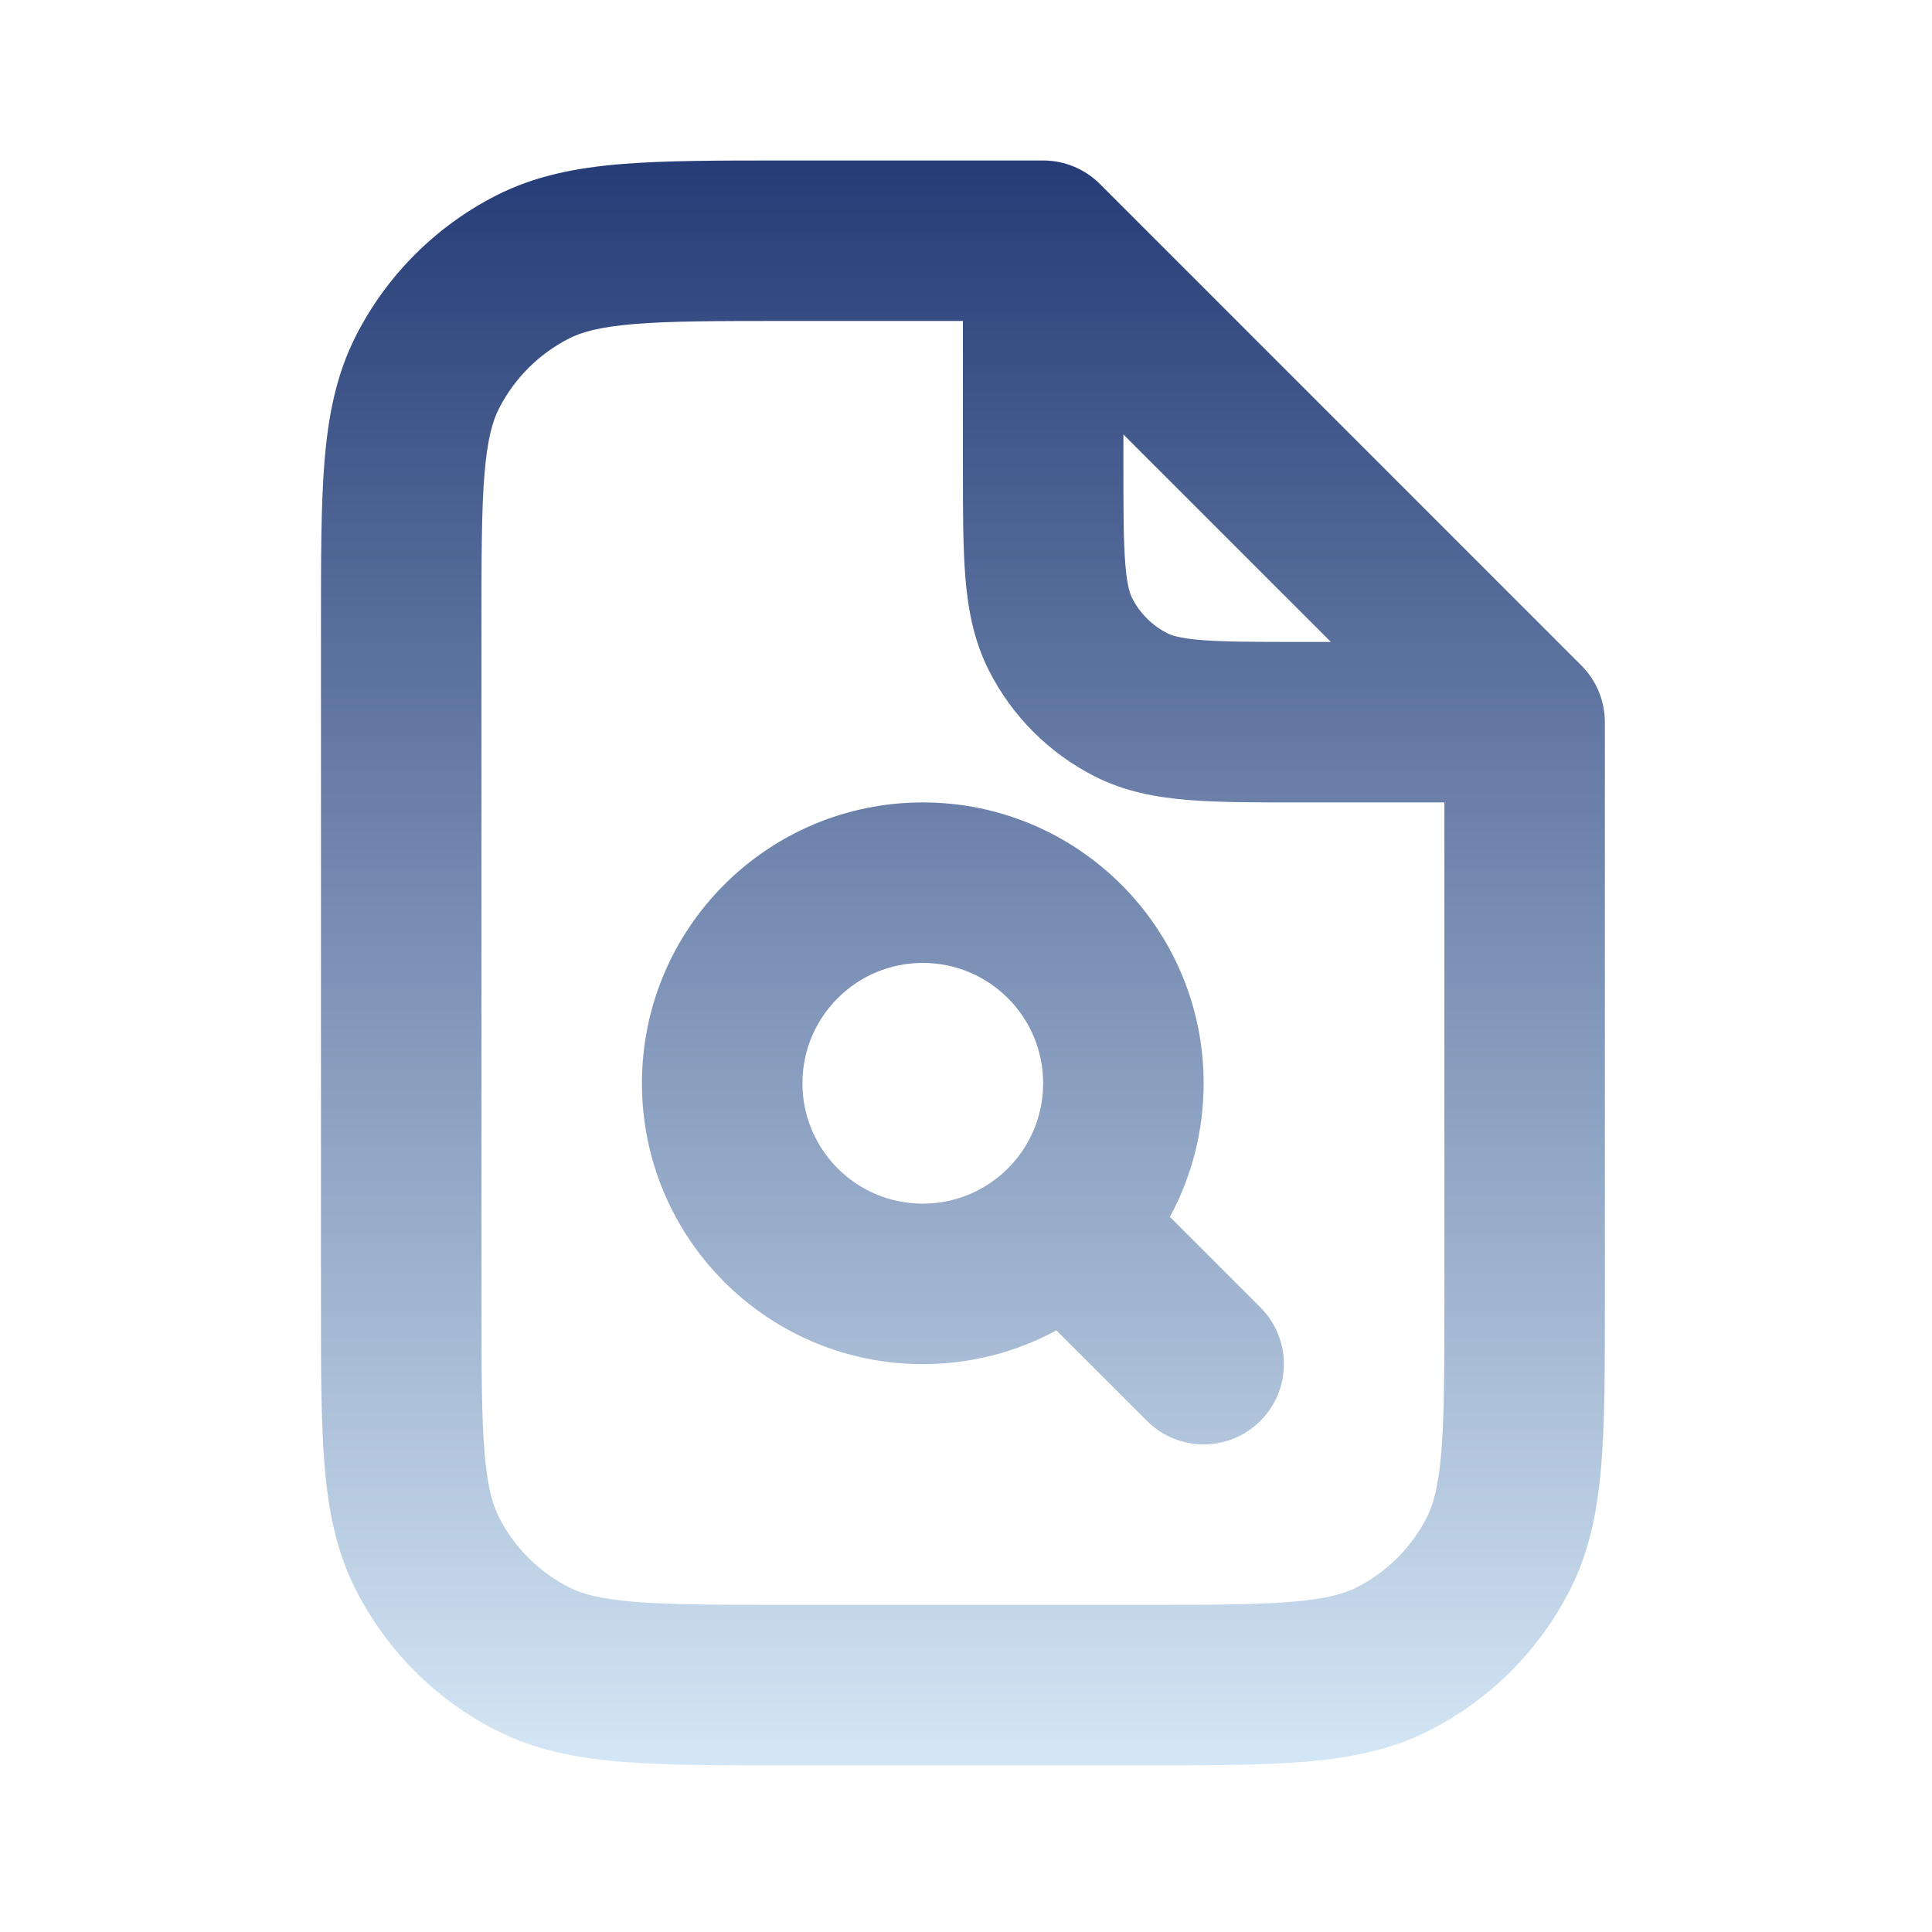
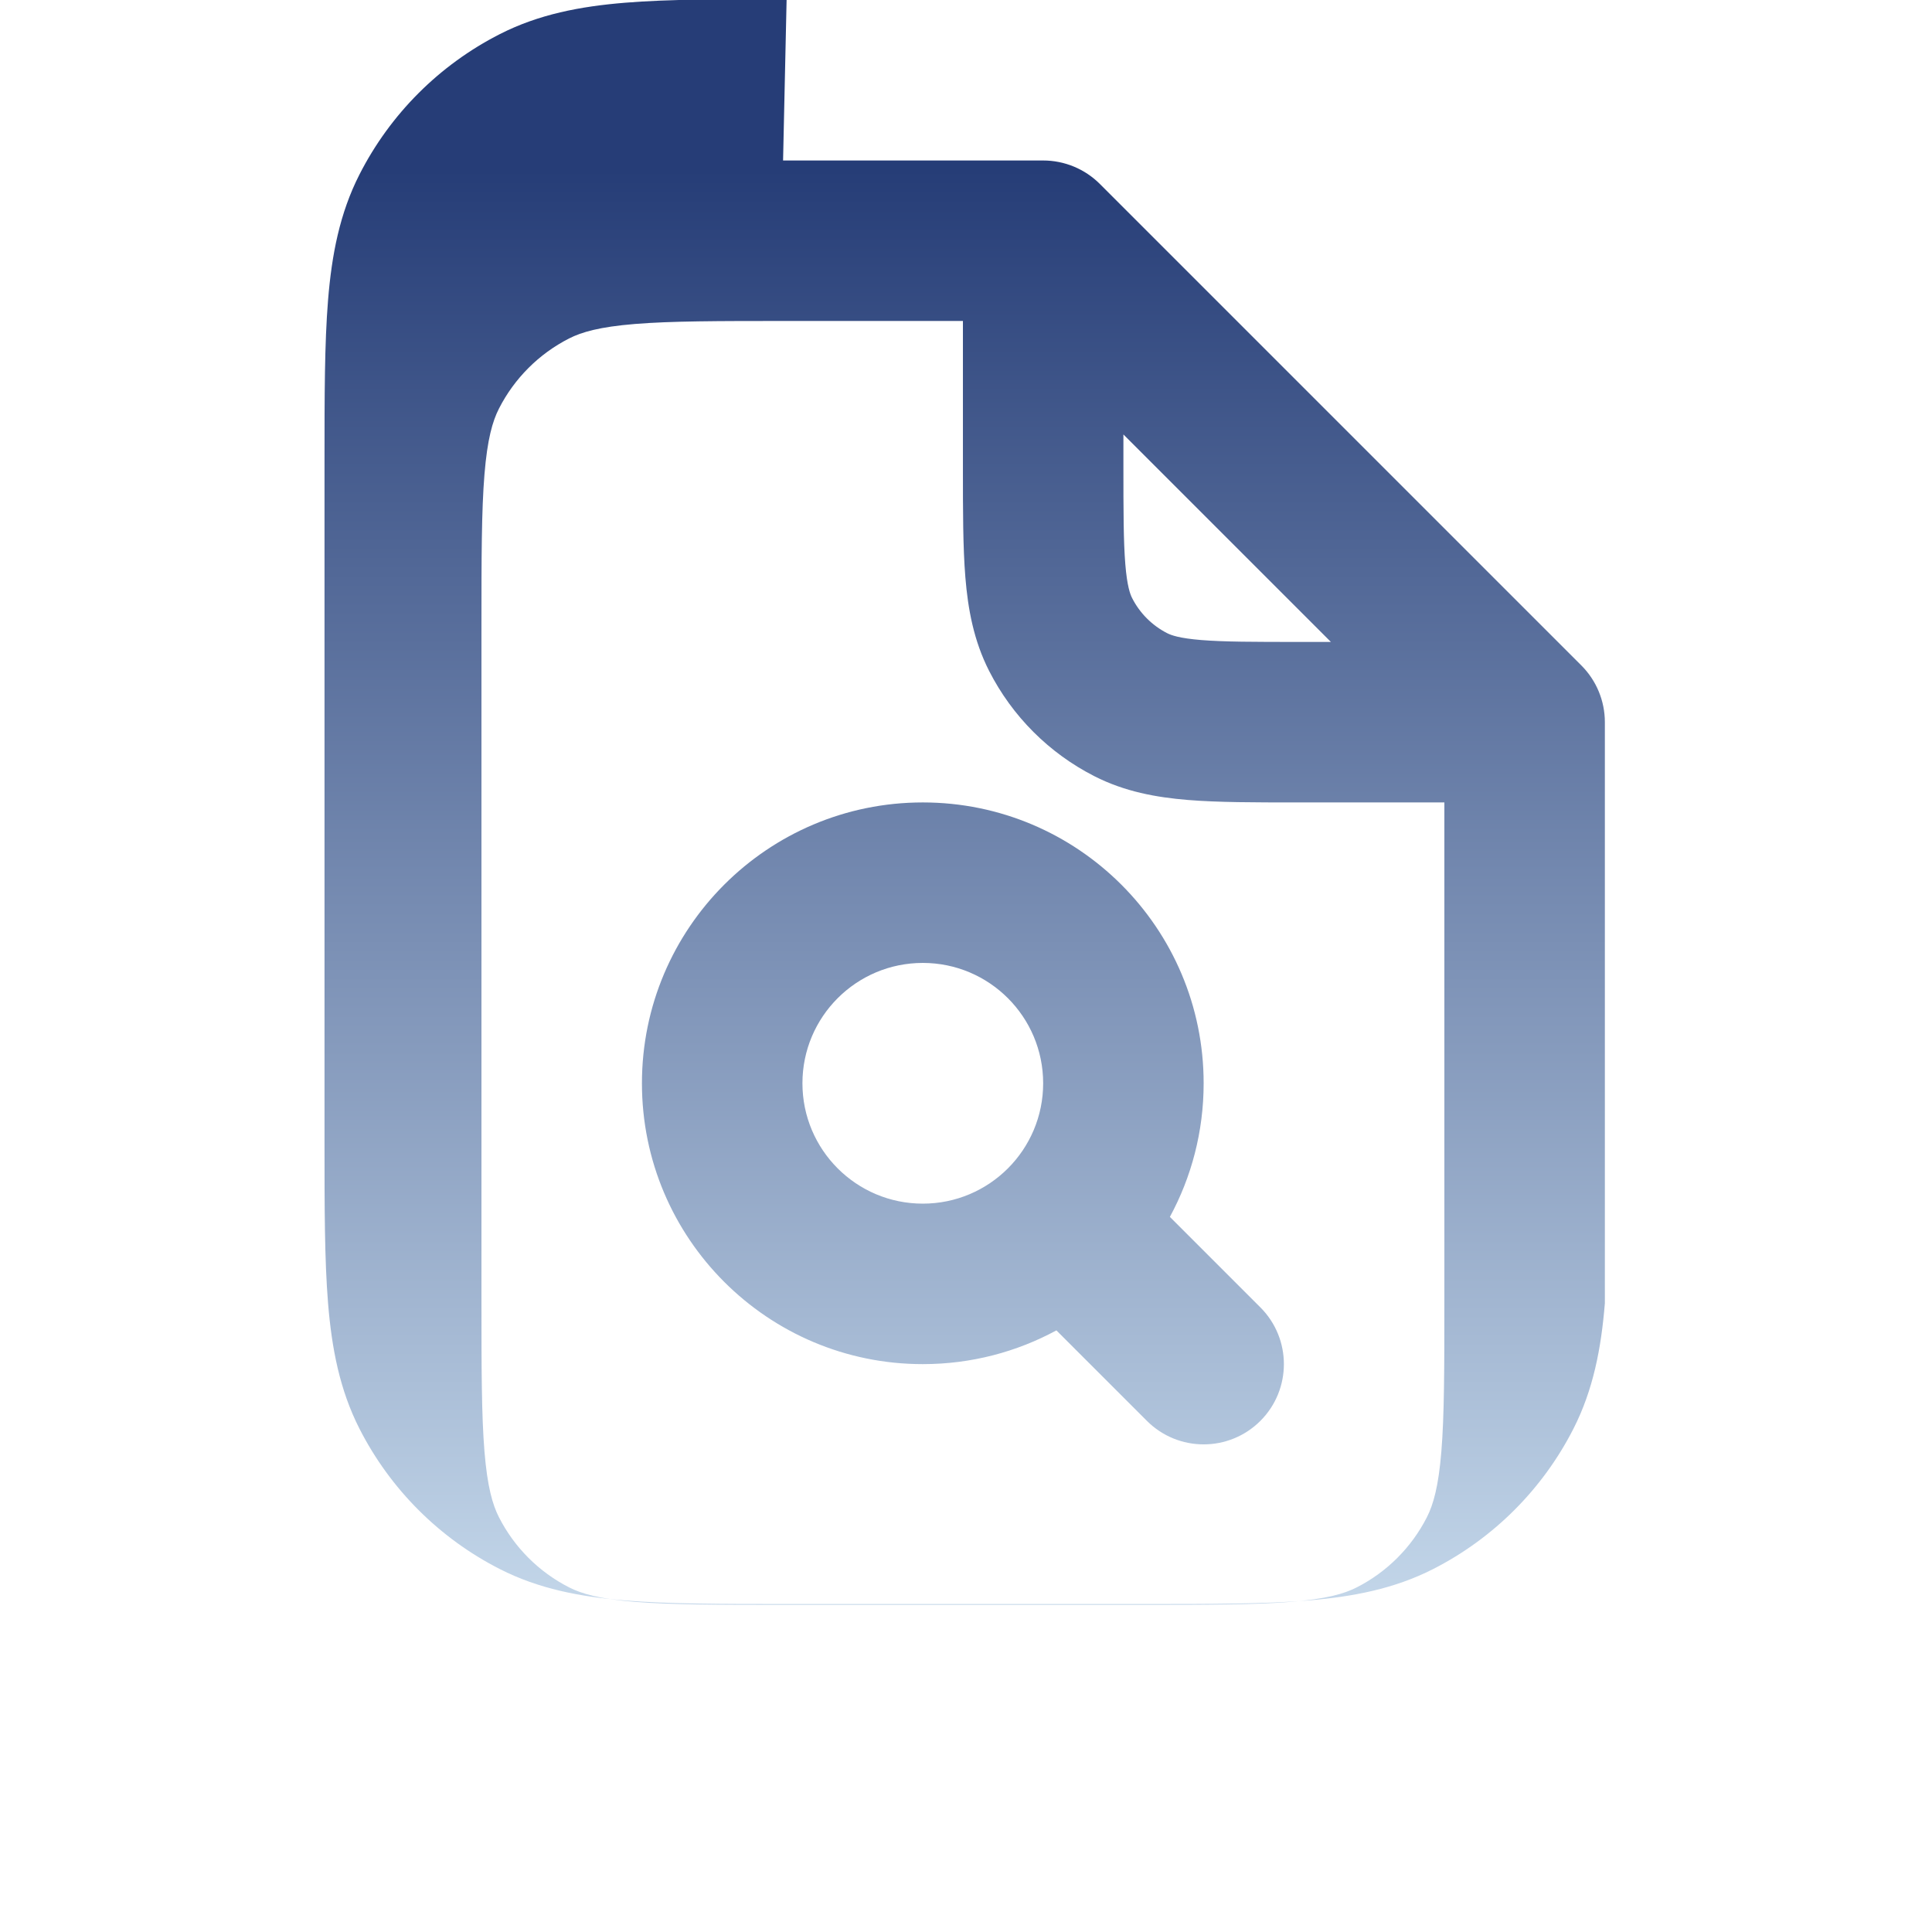
<svg xmlns="http://www.w3.org/2000/svg" width="100%" height="100%" viewBox="0 0 209 209" version="1.1" xml:space="preserve" style="fill-rule:evenodd;clip-rule:evenodd;stroke-linejoin:round;stroke-miterlimit:2;">
-   <path d="M84.711,17.361l28.136,0c2.302,0 4.511,0.915 6.138,2.543l52.084,52.083c1.627,1.628 2.542,3.836 2.542,6.138l0,62.859c0,6.987 0,12.754 -0.384,17.452c-0.398,4.879 -1.254,9.364 -3.401,13.578c-3.329,6.533 -8.64,11.845 -15.173,15.174c-4.214,2.146 -8.699,3.002 -13.578,3.401c-4.698,0.383 -10.465,0.383 -17.453,0.383l-38.911,0c-6.988,0 -12.755,0 -17.453,-0.383c-4.879,-0.399 -9.364,-1.255 -13.577,-3.401c-6.534,-3.329 -11.845,-8.641 -15.174,-15.174c-2.147,-4.214 -3.002,-8.699 -3.401,-13.578c-0.384,-4.698 -0.384,-10.465 -0.384,-17.452l0,-73.634c0,-6.988 0,-12.755 0.384,-17.453c0.399,-4.879 1.254,-9.364 3.401,-13.577c3.329,-6.534 8.64,-11.845 15.174,-15.174c4.213,-2.147 8.698,-3.003 13.577,-3.401c4.698,-0.384 10.465,-0.384 17.453,-0.384Zm-16.039,17.687c-3.806,0.311 -5.752,0.875 -7.109,1.566c-3.267,1.665 -5.923,4.321 -7.587,7.588c-0.692,1.357 -1.256,3.303 -1.567,7.109c-0.319,3.907 -0.326,8.962 -0.326,16.397l0,72.917c0,7.436 0.007,12.49 0.326,16.398c0.311,3.805 0.875,5.751 1.567,7.109c1.664,3.266 4.32,5.923 7.587,7.587c1.357,0.692 3.303,1.255 7.109,1.566c3.907,0.319 8.962,0.326 16.397,0.326l38.195,0c7.436,0 12.49,-0.007 16.397,-0.326c3.806,-0.311 5.752,-0.874 7.11,-1.566c3.266,-1.664 5.923,-4.321 7.587,-7.587c0.691,-1.358 1.255,-3.304 1.566,-7.109c0.319,-3.908 0.326,-8.962 0.326,-16.398l-0,-53.819l-15.959,-0c-4.577,-0 -8.525,-0 -11.775,-0.266c-3.433,-0.28 -6.846,-0.899 -10.131,-2.573c-4.9,-2.497 -8.883,-6.48 -11.38,-11.38c-1.673,-3.285 -2.292,-6.698 -2.573,-10.13c-0.265,-3.252 -0.265,-7.199 -0.265,-11.775l-0,-15.96l-19.098,0c-7.435,0 -12.49,0.007 -16.397,0.326Zm52.856,11.95l22.446,22.446l-3.349,0c-5.005,0 -8.236,-0.006 -10.696,-0.207c-2.358,-0.193 -3.232,-0.52 -3.662,-0.739c-1.633,-0.832 -2.961,-2.16 -3.793,-3.793c-0.219,-0.429 -0.546,-1.304 -0.739,-3.662c-0.2,-2.459 -0.207,-5.691 -0.207,-10.696l-0,-3.349Zm-21.702,57.169c-7.191,-0 -13.02,5.83 -13.02,13.021c-0,7.19 5.829,13.02 13.02,13.02c7.191,0 13.021,-5.83 13.021,-13.02c0,-7.191 -5.83,-13.021 -13.021,-13.021Zm-30.382,13.021c0,-16.78 13.603,-30.382 30.382,-30.382c16.78,-0 30.382,13.602 30.382,30.382c0,5.232 -1.323,10.155 -3.652,14.453l9.79,9.79c3.39,3.39 3.39,8.887 0,12.276c-3.389,3.39 -8.886,3.39 -12.276,0l-9.79,-9.789c-4.298,2.329 -9.221,3.651 -14.454,3.651c-16.779,0 -30.382,-13.602 -30.382,-30.381Z" style="fill:url(#_Linear1);" />
+   <path d="M84.711,17.361l28.136,0c2.302,0 4.511,0.915 6.138,2.543l52.084,52.083c1.627,1.628 2.542,3.836 2.542,6.138l0,62.859c-0.398,4.879 -1.254,9.364 -3.401,13.578c-3.329,6.533 -8.64,11.845 -15.173,15.174c-4.214,2.146 -8.699,3.002 -13.578,3.401c-4.698,0.383 -10.465,0.383 -17.453,0.383l-38.911,0c-6.988,0 -12.755,0 -17.453,-0.383c-4.879,-0.399 -9.364,-1.255 -13.577,-3.401c-6.534,-3.329 -11.845,-8.641 -15.174,-15.174c-2.147,-4.214 -3.002,-8.699 -3.401,-13.578c-0.384,-4.698 -0.384,-10.465 -0.384,-17.452l0,-73.634c0,-6.988 0,-12.755 0.384,-17.453c0.399,-4.879 1.254,-9.364 3.401,-13.577c3.329,-6.534 8.64,-11.845 15.174,-15.174c4.213,-2.147 8.698,-3.003 13.577,-3.401c4.698,-0.384 10.465,-0.384 17.453,-0.384Zm-16.039,17.687c-3.806,0.311 -5.752,0.875 -7.109,1.566c-3.267,1.665 -5.923,4.321 -7.587,7.588c-0.692,1.357 -1.256,3.303 -1.567,7.109c-0.319,3.907 -0.326,8.962 -0.326,16.397l0,72.917c0,7.436 0.007,12.49 0.326,16.398c0.311,3.805 0.875,5.751 1.567,7.109c1.664,3.266 4.32,5.923 7.587,7.587c1.357,0.692 3.303,1.255 7.109,1.566c3.907,0.319 8.962,0.326 16.397,0.326l38.195,0c7.436,0 12.49,-0.007 16.397,-0.326c3.806,-0.311 5.752,-0.874 7.11,-1.566c3.266,-1.664 5.923,-4.321 7.587,-7.587c0.691,-1.358 1.255,-3.304 1.566,-7.109c0.319,-3.908 0.326,-8.962 0.326,-16.398l-0,-53.819l-15.959,-0c-4.577,-0 -8.525,-0 -11.775,-0.266c-3.433,-0.28 -6.846,-0.899 -10.131,-2.573c-4.9,-2.497 -8.883,-6.48 -11.38,-11.38c-1.673,-3.285 -2.292,-6.698 -2.573,-10.13c-0.265,-3.252 -0.265,-7.199 -0.265,-11.775l-0,-15.96l-19.098,0c-7.435,0 -12.49,0.007 -16.397,0.326Zm52.856,11.95l22.446,22.446l-3.349,0c-5.005,0 -8.236,-0.006 -10.696,-0.207c-2.358,-0.193 -3.232,-0.52 -3.662,-0.739c-1.633,-0.832 -2.961,-2.16 -3.793,-3.793c-0.219,-0.429 -0.546,-1.304 -0.739,-3.662c-0.2,-2.459 -0.207,-5.691 -0.207,-10.696l-0,-3.349Zm-21.702,57.169c-7.191,-0 -13.02,5.83 -13.02,13.021c-0,7.19 5.829,13.02 13.02,13.02c7.191,0 13.021,-5.83 13.021,-13.02c0,-7.191 -5.83,-13.021 -13.021,-13.021Zm-30.382,13.021c0,-16.78 13.603,-30.382 30.382,-30.382c16.78,-0 30.382,13.602 30.382,30.382c0,5.232 -1.323,10.155 -3.652,14.453l9.79,9.79c3.39,3.39 3.39,8.887 0,12.276c-3.389,3.39 -8.886,3.39 -12.276,0l-9.79,-9.789c-4.298,2.329 -9.221,3.651 -14.454,3.651c-16.779,0 -30.382,-13.602 -30.382,-30.381Z" style="fill:url(#_Linear1);" />
  <defs>
    <linearGradient id="_Linear1" x1="0" y1="0" x2="1" y2="0" gradientUnits="userSpaceOnUse" gradientTransform="matrix(1.06306e-14,173.611,-173.611,1.06306e-14,104.167,17.361)">
      <stop offset="0" style="stop-color:#263d77;stop-opacity:1" />
      <stop offset="1" style="stop-color:#d3e6f5;stop-opacity:1" />
    </linearGradient>
  </defs>
</svg>